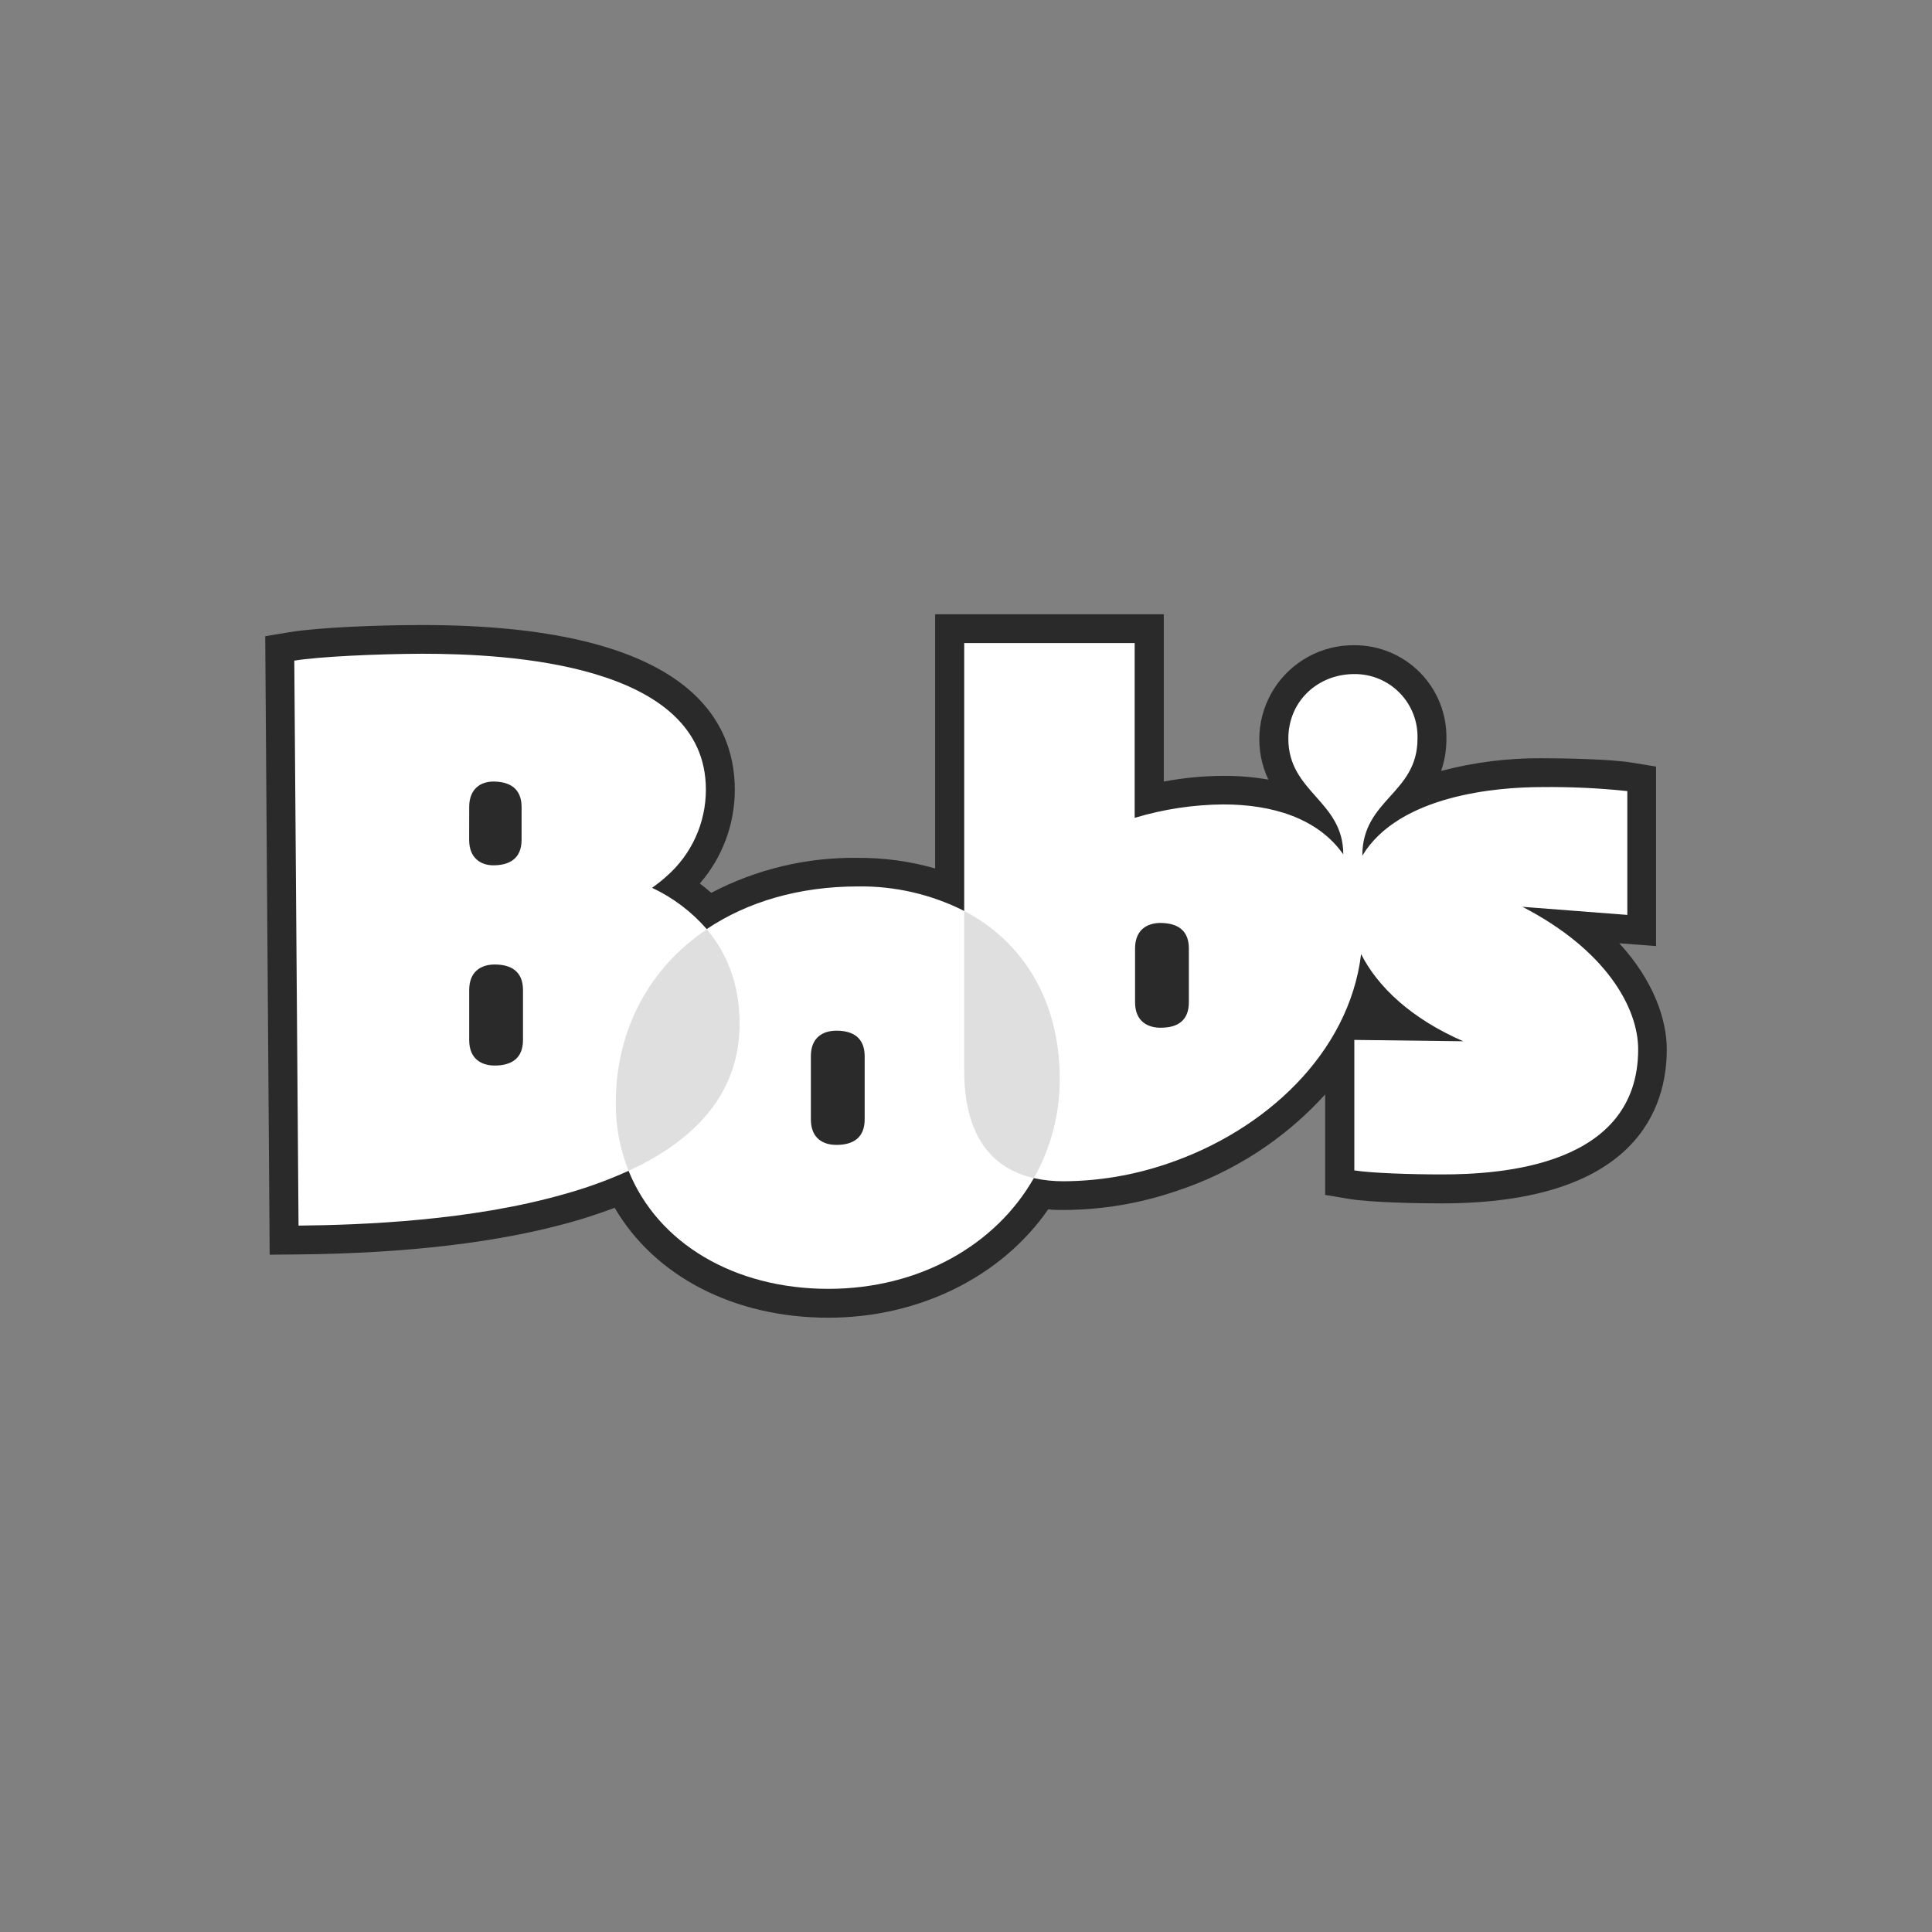
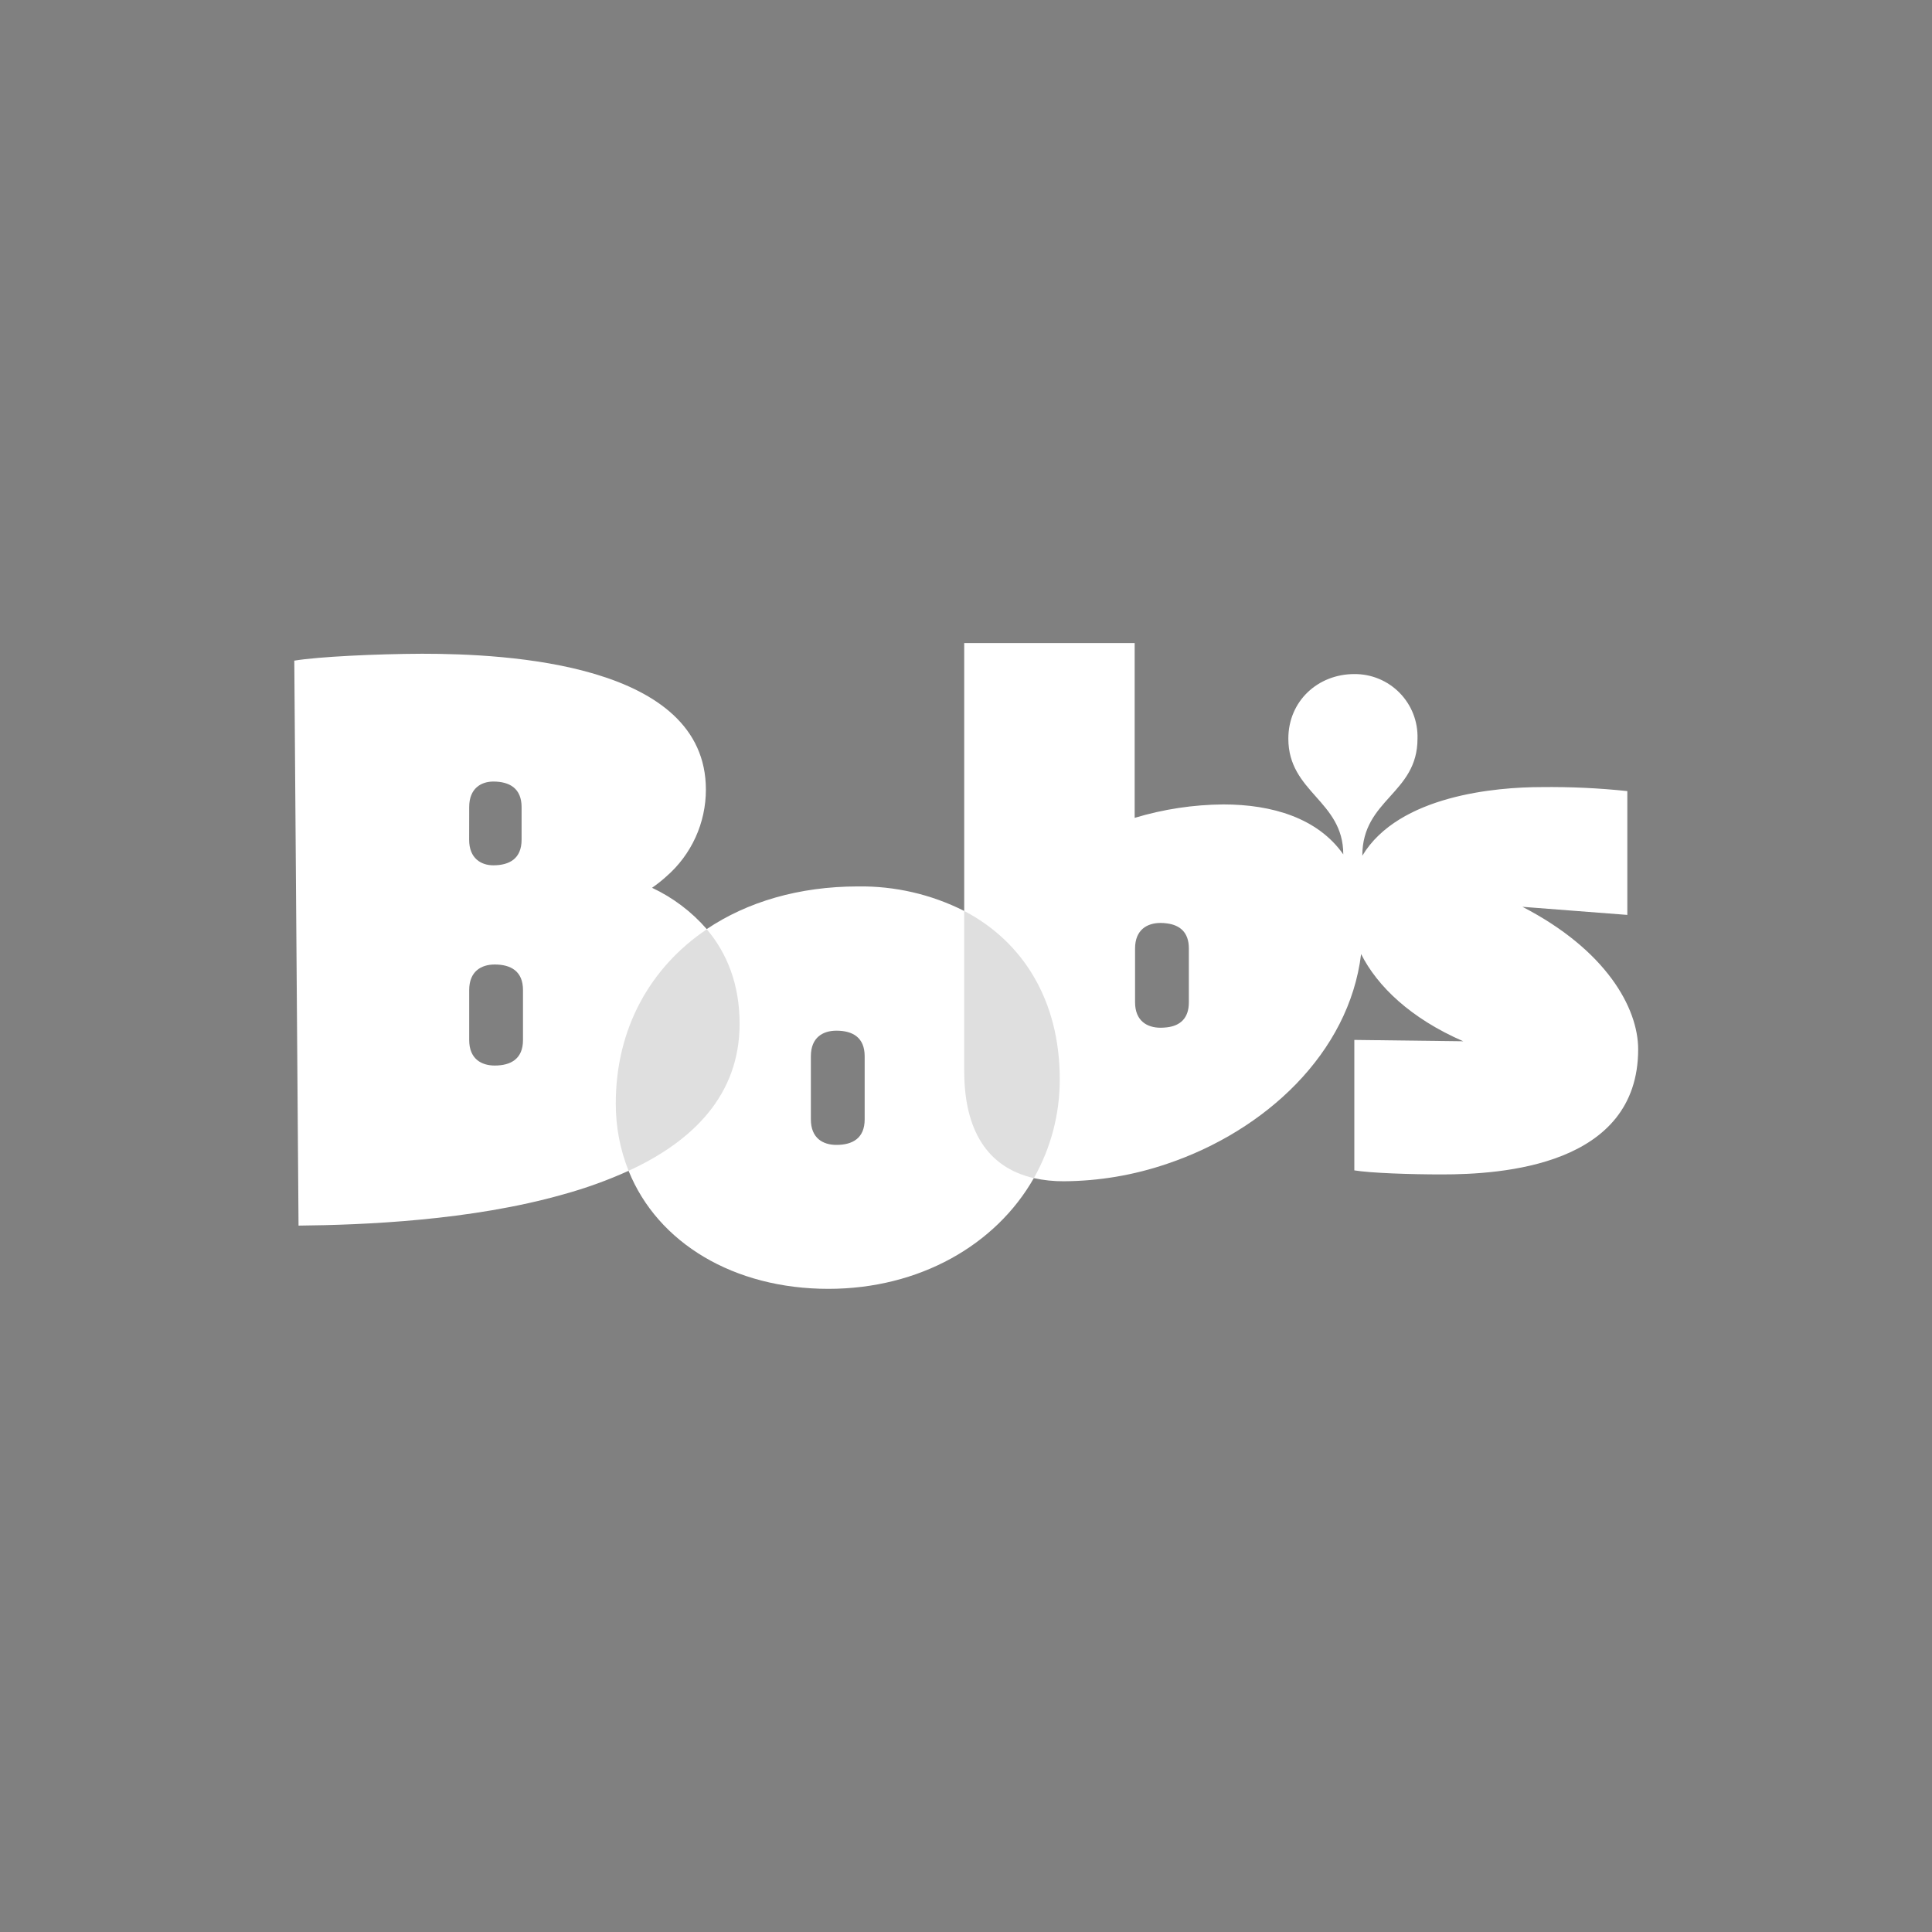
<svg xmlns="http://www.w3.org/2000/svg" width="257" height="257" viewBox="0 0 257 257" fill="none">
  <rect x="0" y="0" width="257" height="257" fill="#808080" stroke="none" />
-   <path d="M110.19 175.286C97.64 175.286 87.103 169.785 81.767 160.669C79.954 161.334 78.014 161.998 75.968 162.569C66.341 165.28 54.149 166.722 39.725 166.868L35.872 166.901L35.281 84.631L38.523 84.093C42.257 83.468 50.223 83.143 56.149 83.143C90.531 83.143 97.746 95.062 97.746 105.067C97.744 109.644 96.093 114.066 93.095 117.524C93.62 117.923 94.125 118.342 94.61 118.767C100.621 115.617 107.324 114.019 114.11 114.116C117.587 114.093 121.051 114.567 124.394 115.525V81.714H154.81V103.964C157.439 103.47 160.107 103.216 162.782 103.207C164.773 103.197 166.761 103.364 168.722 103.705C167.813 101.788 167.406 99.671 167.54 97.553C167.674 95.436 168.344 93.387 169.487 91.599C170.63 89.812 172.209 88.344 174.076 87.334C175.942 86.325 178.034 85.806 180.156 85.827C181.781 85.821 183.392 86.14 184.892 86.765C186.393 87.39 187.754 88.308 188.895 89.466C190.036 90.624 190.934 91.998 191.537 93.508C192.141 95.017 192.436 96.632 192.407 98.257C192.417 99.718 192.179 101.169 191.703 102.549C196.039 101.409 200.507 100.842 204.99 100.862C208.153 100.862 214.259 100.981 217.069 101.446L220.291 101.971V125.849L215.401 125.477C219.919 130.393 221.72 135.549 221.72 139.595C221.72 147.242 217.826 160.078 191.749 160.078C188.507 160.078 182.275 159.952 179.485 159.487L176.276 158.949V145.588C170.897 151.52 164.067 155.95 156.457 158.444C151.642 160.088 146.591 160.936 141.502 160.955C140.798 160.955 140.107 160.955 139.436 160.869C133.224 169.831 122.268 175.286 110.19 175.286Z" fill="#2A2A2A" />
  <path d="M202.519 120.627L216.471 121.703V105.233C212.667 104.831 208.842 104.654 205.017 104.702C199.117 104.702 186.055 105.778 181.219 113.83C181.219 106.31 188.56 105.599 188.56 98.257C188.595 97.135 188.403 96.017 187.995 94.971C187.587 93.924 186.972 92.972 186.186 92.169C185.4 91.367 184.46 90.731 183.423 90.301C182.386 89.871 181.272 89.656 180.149 89.667C175.319 89.667 171.379 93.248 171.379 98.257C171.379 105.419 178.687 106.496 178.687 113.651C175.292 108.814 169.207 107.007 162.742 107.007C158.742 107.037 154.766 107.639 150.936 108.794V85.541H128.261V121.178C123.881 118.964 119.03 117.844 114.123 117.916C106.29 117.916 99.394 119.969 94.012 123.59C91.996 121.273 89.518 119.401 86.737 118.096C87.4 117.636 88.032 117.135 88.631 116.594C90.287 115.158 91.614 113.382 92.523 111.388C93.432 109.393 93.901 107.226 93.899 105.034C93.899 88.219 67.417 86.963 56.142 86.963C49.884 86.989 42.37 87.355 39.148 87.88L39.712 163.034C48.396 162.948 62.66 162.37 74.924 158.882C77.899 158.066 80.805 157.018 83.615 155.746C87.495 165.366 97.646 171.446 110.19 171.446C122.282 171.446 132.46 165.626 137.522 156.716C138.832 157.003 140.169 157.144 141.509 157.135C146.181 157.108 150.819 156.325 155.241 154.816C168.303 150.424 179.452 140.1 181.059 126.912C183.219 131.204 187.67 135.483 194.646 138.512L180.156 138.333V155.686C182.302 156.045 187.67 156.225 191.782 156.225C199.655 156.225 217.913 155.148 217.913 139.582C217.913 134.047 213.614 126.354 202.519 120.627ZM62.414 107.353C62.414 104.848 64.028 103.964 65.623 103.964C67.776 103.964 69.383 104.861 69.383 107.366V111.704C69.383 114.209 67.776 115.106 65.623 115.106C64.022 115.106 62.407 114.209 62.407 111.704L62.414 107.353ZM69.57 138.346C69.57 140.851 67.962 141.741 65.809 141.741C64.028 141.741 62.414 140.851 62.414 138.346V131.702C62.414 129.198 64.028 128.301 65.809 128.301C67.962 128.301 69.57 129.198 69.57 131.702V138.346ZM115.02 148.903C115.02 151.408 113.412 152.298 111.266 152.298C109.472 152.298 107.864 151.408 107.864 148.903V140.505C107.864 137.994 109.472 137.104 111.266 137.104C113.412 137.104 115.02 137.994 115.02 140.505V148.903ZM158.145 133.337C158.145 135.496 156.942 136.459 155.235 136.659C154.953 136.693 154.669 136.711 154.384 136.712C152.604 136.712 150.989 135.815 150.989 133.317V126.175C150.989 123.67 152.604 122.773 154.384 122.773C154.669 122.772 154.953 122.792 155.235 122.833C156.942 123.052 158.145 124.015 158.145 126.155V133.337Z" fill="white" />
  <g style="mix-blend-mode:multiply" opacity="0.5">
    <path d="M137.523 156.716C139.801 152.698 140.989 148.154 140.971 143.535C140.971 133.111 136.108 125.284 128.261 121.178V142.439C128.261 150.258 131.278 155.288 137.523 156.716ZM98.384 136.193C98.384 130.925 96.71 126.792 94.019 123.617C86.485 128.686 81.914 136.838 81.914 146.757C81.897 149.835 82.475 152.887 83.615 155.746C92.199 151.8 98.384 145.641 98.384 136.193Z" fill="#BFBFBF" />
  </g>
</svg>